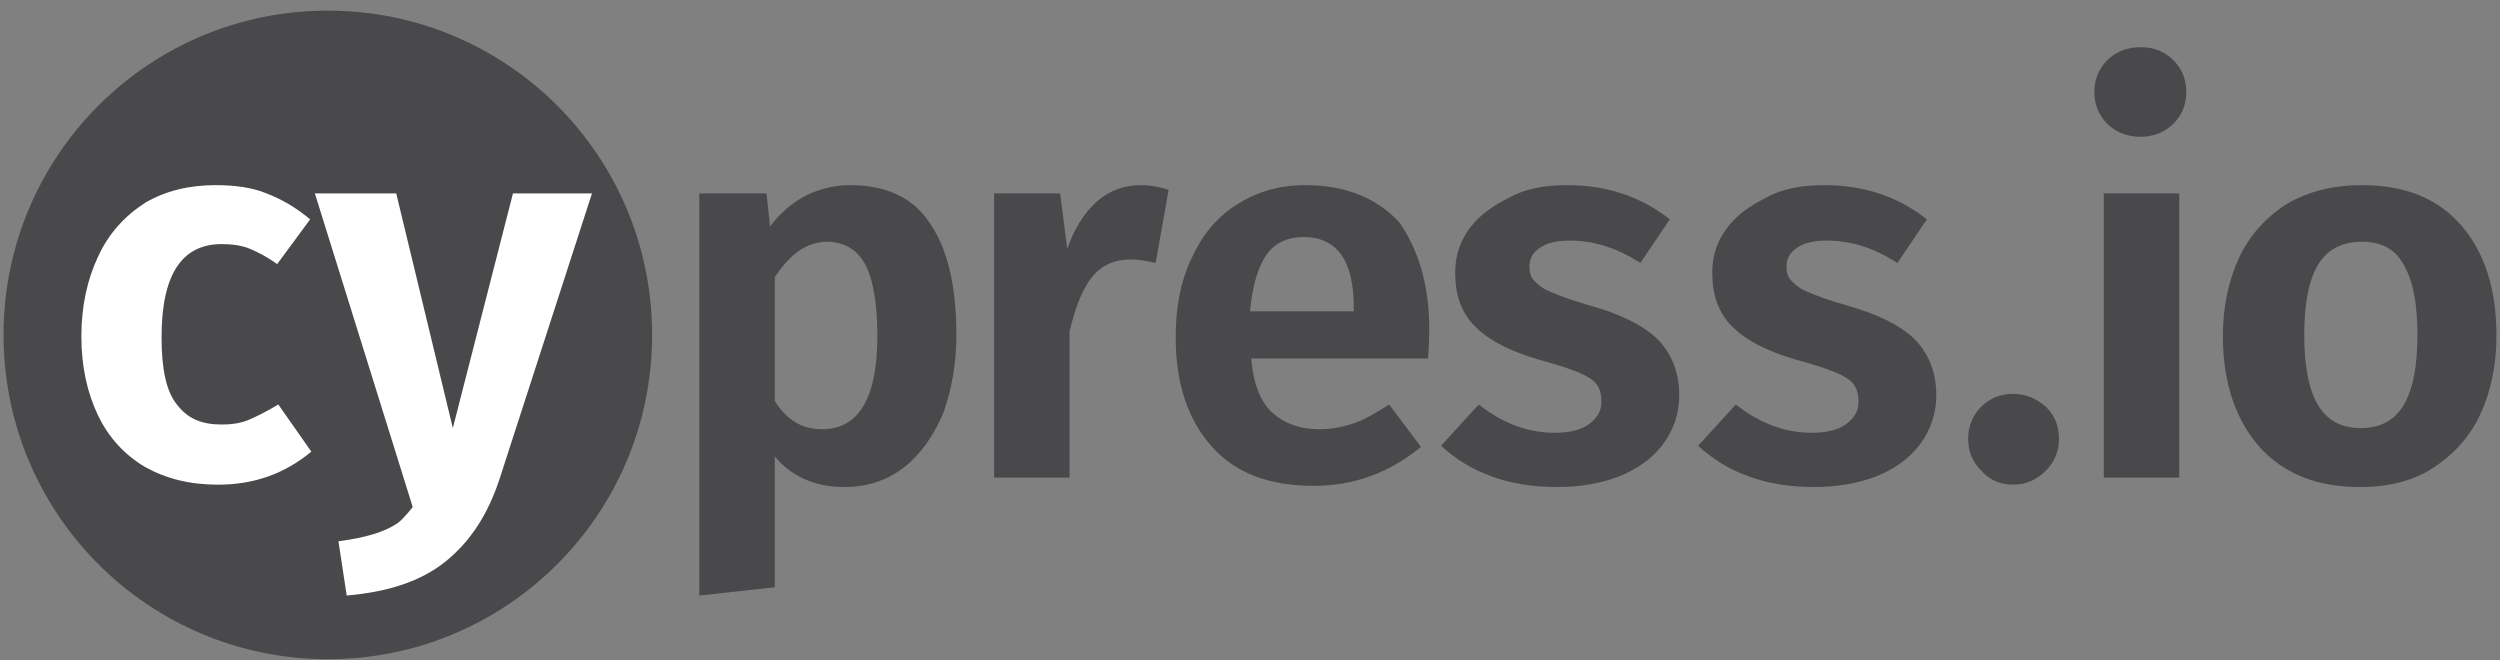
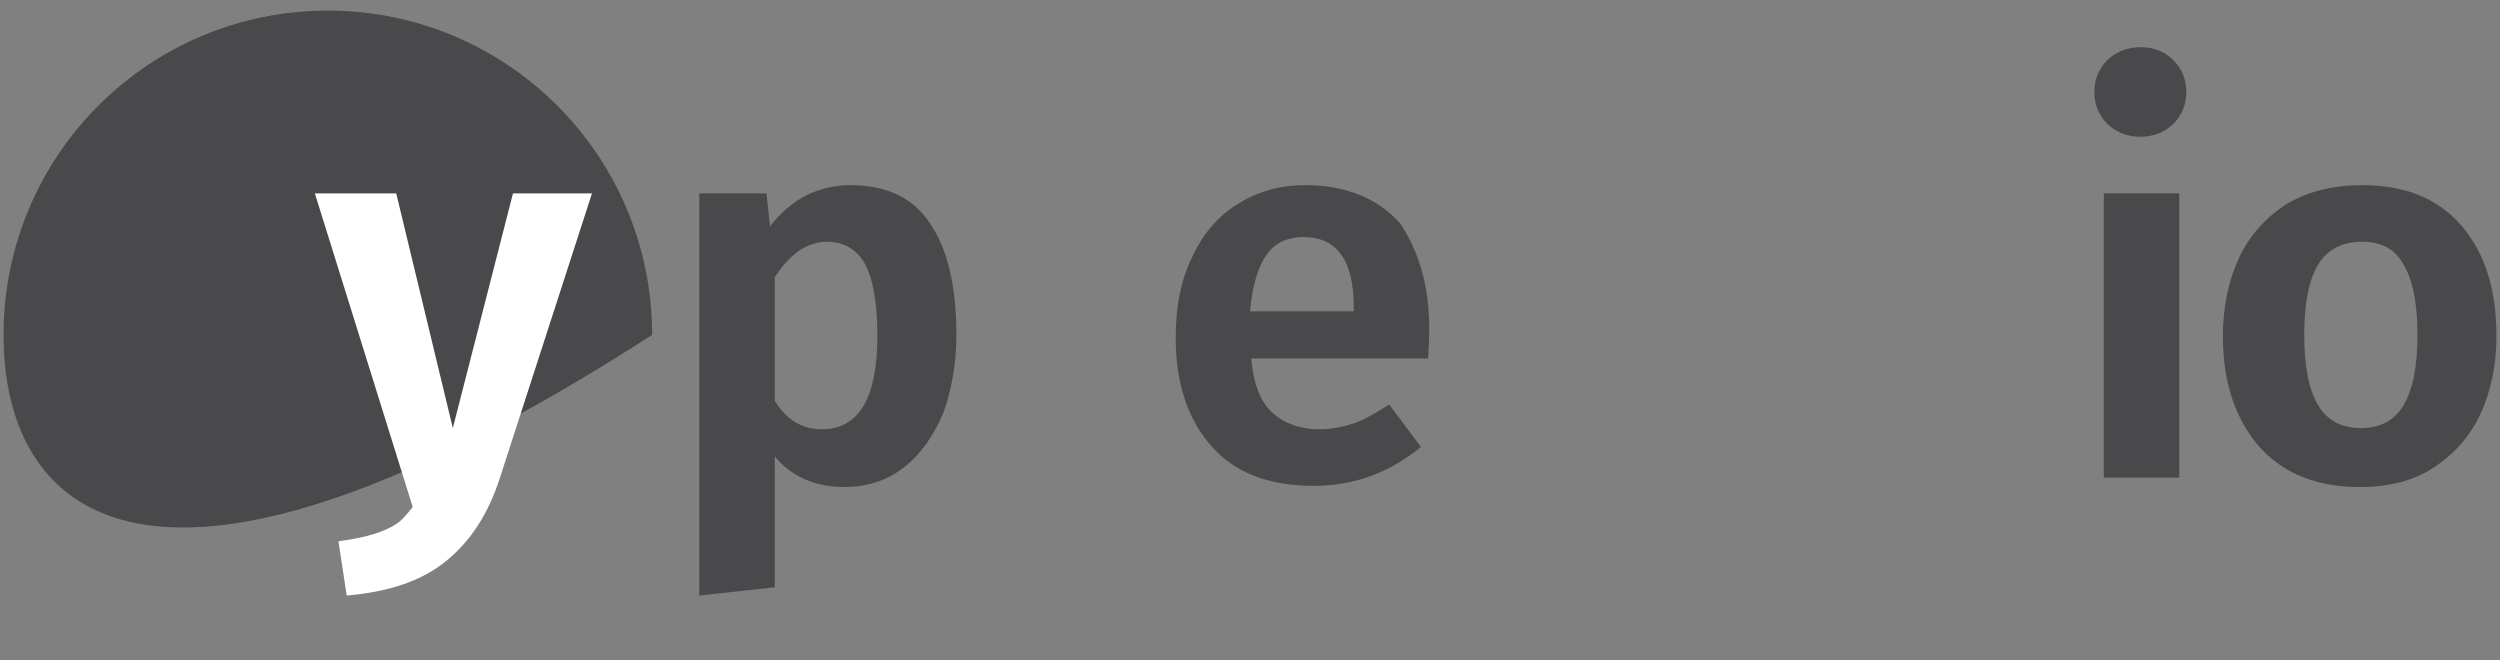
<svg xmlns="http://www.w3.org/2000/svg" width="212px" height="56px" viewBox="0 0 212 56" version="1.1">
  <rect x="0" y="0" width="212" height="56" fill="#808080" stroke="none" />
  <title>cypress-io-logo</title>
  <desc>Created with Sketch.</desc>
  <g id="Page-1" stroke="none" stroke-width="1" fill="none" fill-rule="evenodd">
    <g id="cypress-io-logo">
-       <path d="M27.8,0.9 C43,0.9 55.3,13.2 55.3,28.4 C55.3,43.6 43,55.9 27.8,55.9 C12.6,55.9 0.3,43.6 0.3,28.4 C0.3,13.2 12.6,0.9 27.8,0.9 Z" id="Path" fill="#49494C" />
+       <path d="M27.8,0.9 C43,0.9 55.3,13.2 55.3,28.4 C12.6,55.9 0.3,43.6 0.3,28.4 C0.3,13.2 12.6,0.9 27.8,0.9 Z" id="Path" fill="#49494C" />
      <path d="M72.1,15.7 C75.2,15.7 77.5,16.8 78.9,19 C80.4,21.2 81.1,24.4 81.1,28.4 C81.1,30.9 80.7,33 80,35 C79.2,36.9 78.1,38.5 76.7,39.6 C75.3,40.7 73.6,41.3 71.6,41.3 C69.1,41.3 67.1,40.4 65.7,38.7 L65.7,49.8 L59.3,50.5 L59.3,16.4 L65,16.4 L65.3,19.2 C66.2,18 67.3,17.1 68.5,16.5 C69.6,16 70.8,15.7 72.1,15.7 Z M69.7,36.4 C72.8,36.4 74.4,33.8 74.4,28.5 C74.4,25.6 74,23.5 73.3,22.3 C72.6,21.1 71.5,20.5 70.1,20.5 C69.3,20.5 68.4,20.8 67.7,21.3 C66.9,21.9 66.3,22.6 65.7,23.5 L65.7,34 C66.7,35.6 68,36.4 69.7,36.4 Z" id="Shape" fill="#49494C" fill-rule="nonzero" />
-       <path d="M96.7,15.7 C97.4,15.7 98.2,15.8 99.1,16.1 L98,22.3 C97.2,22.1 96.4,22 95.9,22 C94.5,22 93.4,22.5 92.6,23.5 C91.8,24.5 91.2,26 90.7,28.1 L90.7,40.5 L84.3,40.5 L84.3,16.4 L89.9,16.4 L90.5,21.1 C91.1,19.4 91.9,18.1 93,17.1 C94,16.2 95.3,15.7 96.7,15.7 Z" id="Path" fill="#49494C" />
      <path d="M121.2,27.9 C121.2,28.2 121.2,29 121.1,30.4 L106.1,30.4 C106.3,32.6 106.9,34.1 107.9,35 C108.9,35.9 110.2,36.4 111.9,36.4 C112.9,36.4 113.9,36.2 114.8,35.9 C115.7,35.6 116.7,35 117.8,34.3 L120.5,37.9 C117.8,40.1 114.8,41.2 111.4,41.2 C107.6,41.2 104.7,40.1 102.7,37.8 C100.7,35.5 99.7,32.5 99.7,28.6 C99.7,26.1 100.1,23.9 101,22 C101.9,20 103.1,18.5 104.8,17.4 C106.5,16.3 108.4,15.7 110.7,15.7 C114.1,15.7 116.8,16.8 118.7,18.9 C120.2,21.1 121.2,24 121.2,27.9 Z M114.8,26.1 C114.8,22.1 113.4,20.1 110.5,20.1 C109.2,20.1 108.1,20.6 107.4,21.6 C106.7,22.6 106.2,24.2 106,26.4 L114.8,26.4 L114.8,26.1 Z" id="Shape" fill="#49494C" fill-rule="nonzero" />
-       <path d="M132.9,15.7 C136.3,15.7 139.2,16.7 141.6,18.6 L139.1,22.3 C137.1,21 135.1,20.4 133.1,20.4 C132,20.4 131.2,20.6 130.6,21 C130,21.4 129.7,21.9 129.7,22.6 C129.7,23.1 129.8,23.5 130.1,23.8 C130.4,24.1 130.8,24.5 131.6,24.8 C132.3,25.1 133.4,25.5 134.8,25.9 C137.3,26.6 139.2,27.5 140.5,28.7 C141.7,29.9 142.4,31.5 142.4,33.5 C142.4,35.1 141.9,36.5 141,37.7 C140.1,38.9 138.8,39.8 137.3,40.4 C135.7,41 134,41.3 132,41.3 C130,41.3 128.1,41 126.5,40.4 C124.8,39.8 123.4,38.9 122.2,37.8 L125.4,34.3 C127.4,35.9 129.6,36.7 131.8,36.7 C133,36.7 134,36.5 134.7,36 C135.4,35.5 135.8,34.9 135.8,34.1 C135.8,33.5 135.7,33 135.4,32.6 C135.1,32.2 134.6,31.9 133.9,31.6 C133.2,31.3 132,30.9 130.5,30.5 C128.1,29.8 126.3,28.9 125.1,27.7 C123.9,26.5 123.4,25 123.4,23.1 C123.4,21.7 123.8,20.5 124.6,19.4 C125.4,18.3 126.5,17.5 127.9,16.8 C129.3,16 131,15.7 132.9,15.7 Z" id="Path" fill="#49494C" />
-       <path d="M154.7,15.7 C158.1,15.7 161,16.7 163.4,18.6 L160.9,22.3 C158.9,21 156.9,20.4 154.9,20.4 C153.8,20.4 153,20.6 152.4,21 C151.8,21.4 151.5,21.9 151.5,22.6 C151.5,23.1 151.6,23.5 151.9,23.8 C152.2,24.1 152.6,24.5 153.4,24.8 C154.1,25.1 155.2,25.5 156.6,25.9 C159.1,26.6 161,27.5 162.3,28.7 C163.5,29.9 164.2,31.5 164.2,33.5 C164.2,35.1 163.7,36.5 162.8,37.7 C161.9,38.9 160.6,39.8 159.1,40.4 C157.5,41 155.8,41.3 153.8,41.3 C151.8,41.3 149.9,41 148.3,40.4 C146.6,39.8 145.2,38.9 144,37.8 L147.2,34.3 C149.2,35.9 151.4,36.7 153.6,36.7 C154.8,36.7 155.8,36.5 156.5,36 C157.2,35.5 157.6,34.9 157.6,34.1 C157.6,33.5 157.5,33 157.2,32.6 C156.9,32.2 156.4,31.9 155.7,31.6 C155,31.3 153.8,30.9 152.3,30.5 C149.9,29.8 148.1,28.9 146.9,27.7 C145.7,26.5 145.2,25 145.2,23.1 C145.2,21.7 145.6,20.5 146.4,19.4 C147.2,18.3 148.3,17.5 149.7,16.8 C151.1,16 152.8,15.7 154.7,15.7 Z" id="Path" fill="#49494C" />
-       <path d="M170.7,33.4 C171.8,33.4 172.7,33.8 173.5,34.5 C174.3,35.3 174.6,36.2 174.6,37.2 C174.6,38.3 174.2,39.2 173.5,39.9 C172.7,40.7 171.8,41.1 170.7,41.1 C169.6,41.1 168.7,40.7 168,39.9 C167.2,39.1 166.9,38.2 166.9,37.2 C166.9,36.1 167.3,35.2 168,34.5 C168.7,33.8 169.6,33.4 170.7,33.4 Z" id="Path" fill="#49494C" />
      <path d="M184.8,40.5 L178.4,40.5 L178.4,16.4 L184.8,16.4 L184.8,40.5 Z M181.5,4 C182.7,4 183.6,4.4 184.3,5.1 C185,5.8 185.4,6.7 185.4,7.8 C185.4,8.9 185,9.8 184.3,10.5 C183.6,11.2 182.6,11.6 181.5,11.6 C180.4,11.6 179.4,11.2 178.7,10.5 C178,9.8 177.6,8.9 177.6,7.8 C177.6,6.7 178,5.8 178.7,5.1 C179.4,4.4 180.4,4 181.5,4 Z" id="Shape" fill="#49494C" fill-rule="nonzero" />
      <path d="M200.3,15.7 C203.9,15.7 206.7,16.8 208.7,19.1 C210.7,21.4 211.7,24.5 211.7,28.5 C211.7,31 211.2,33.3 210.3,35.2 C209.4,37.1 208,38.6 206.3,39.7 C204.6,40.8 202.5,41.3 200.1,41.3 C196.5,41.3 193.7,40.2 191.6,37.9 C189.6,35.6 188.5,32.5 188.5,28.5 C188.5,26 189,23.7 189.9,21.8 C190.8,19.9 192.2,18.4 193.9,17.3 C195.8,16.2 197.9,15.7 200.3,15.7 Z M200.3,20.5 C198.7,20.5 197.4,21.1 196.6,22.4 C195.8,23.7 195.4,25.7 195.4,28.4 C195.4,31.1 195.8,33.1 196.6,34.4 C197.4,35.7 198.6,36.3 200.2,36.3 C201.8,36.3 203,35.7 203.8,34.4 C204.6,33.1 205,31.1 205,28.4 C205,25.7 204.6,23.7 203.8,22.4 C203.1,21.1 201.9,20.5 200.3,20.5 Z" id="Shape" fill="#49494C" fill-rule="nonzero" />
      <path d="M42.4,40.5 C41.4,43.6 39.9,45.9 37.8,47.6 C35.7,49.3 32.9,50.2 29.4,50.5 L28.7,45.9 C31,45.6 32.7,45.1 33.8,44.3 C34.3,43.9 35,43 35,43 L26.7,16.4 L33.6,16.4 L38.4,36.3 L43.5,16.4 L50.2,16.4 L42.4,40.5 Z" id="Path" fill="#FFFFFF" />
-       <path d="M18.3,15.7 C19.9,15.7 21.4,15.9 22.6,16.4 C23.9,16.9 25.1,17.6 26.3,18.6 L23.5,22.4 C22.7,21.8 21.9,21.4 21.2,21.1 C20.5,20.8 19.6,20.7 18.8,20.7 C15.4,20.7 13.7,23.3 13.7,28.6 C13.7,31.3 14.1,33.2 15,34.3 C15.9,35.5 17.1,36 18.8,36 C19.6,36 20.4,35.9 21.1,35.6 C21.8,35.3 22.6,34.9 23.6,34.3 L26.4,38.3 C24.1,40.2 21.5,41.1 18.5,41.1 C16.1,41.1 14.1,40.6 12.3,39.6 C10.6,38.6 9.2,37.1 8.3,35.2 C7.4,33.3 6.9,31.1 6.9,28.5 C6.9,26 7.4,23.7 8.3,21.8 C9.2,19.8 10.6,18.3 12.3,17.2 C14,16.2 16,15.7 18.3,15.7 Z" id="Path" fill="#FFFFFF" />
    </g>
  </g>
</svg>